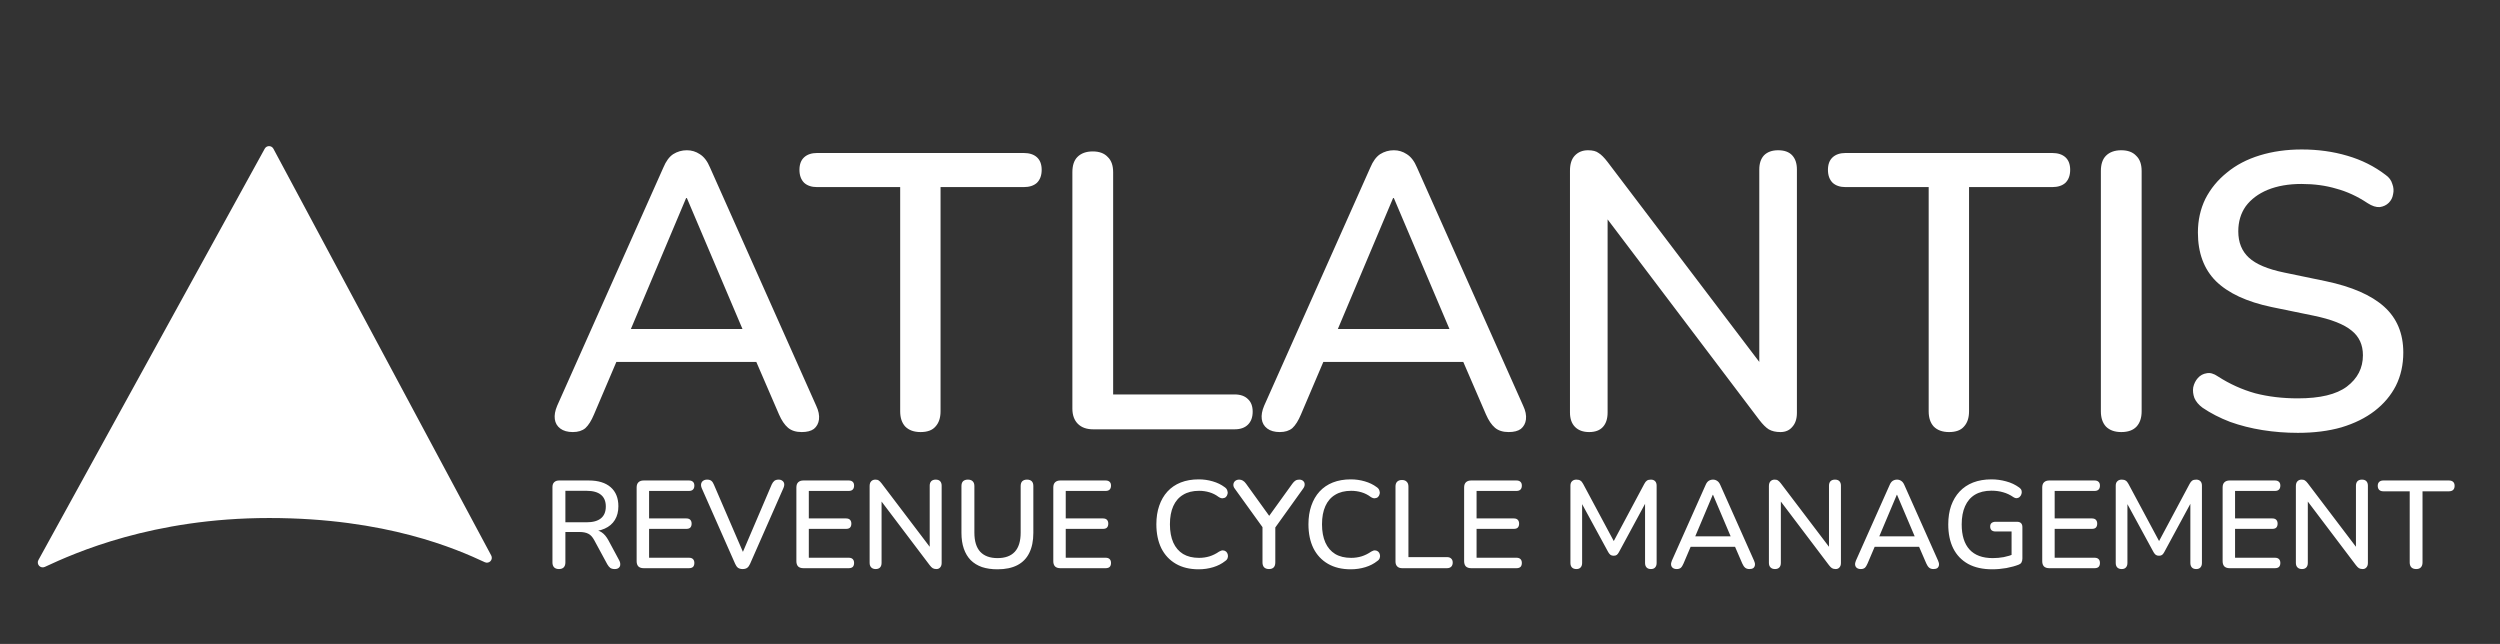
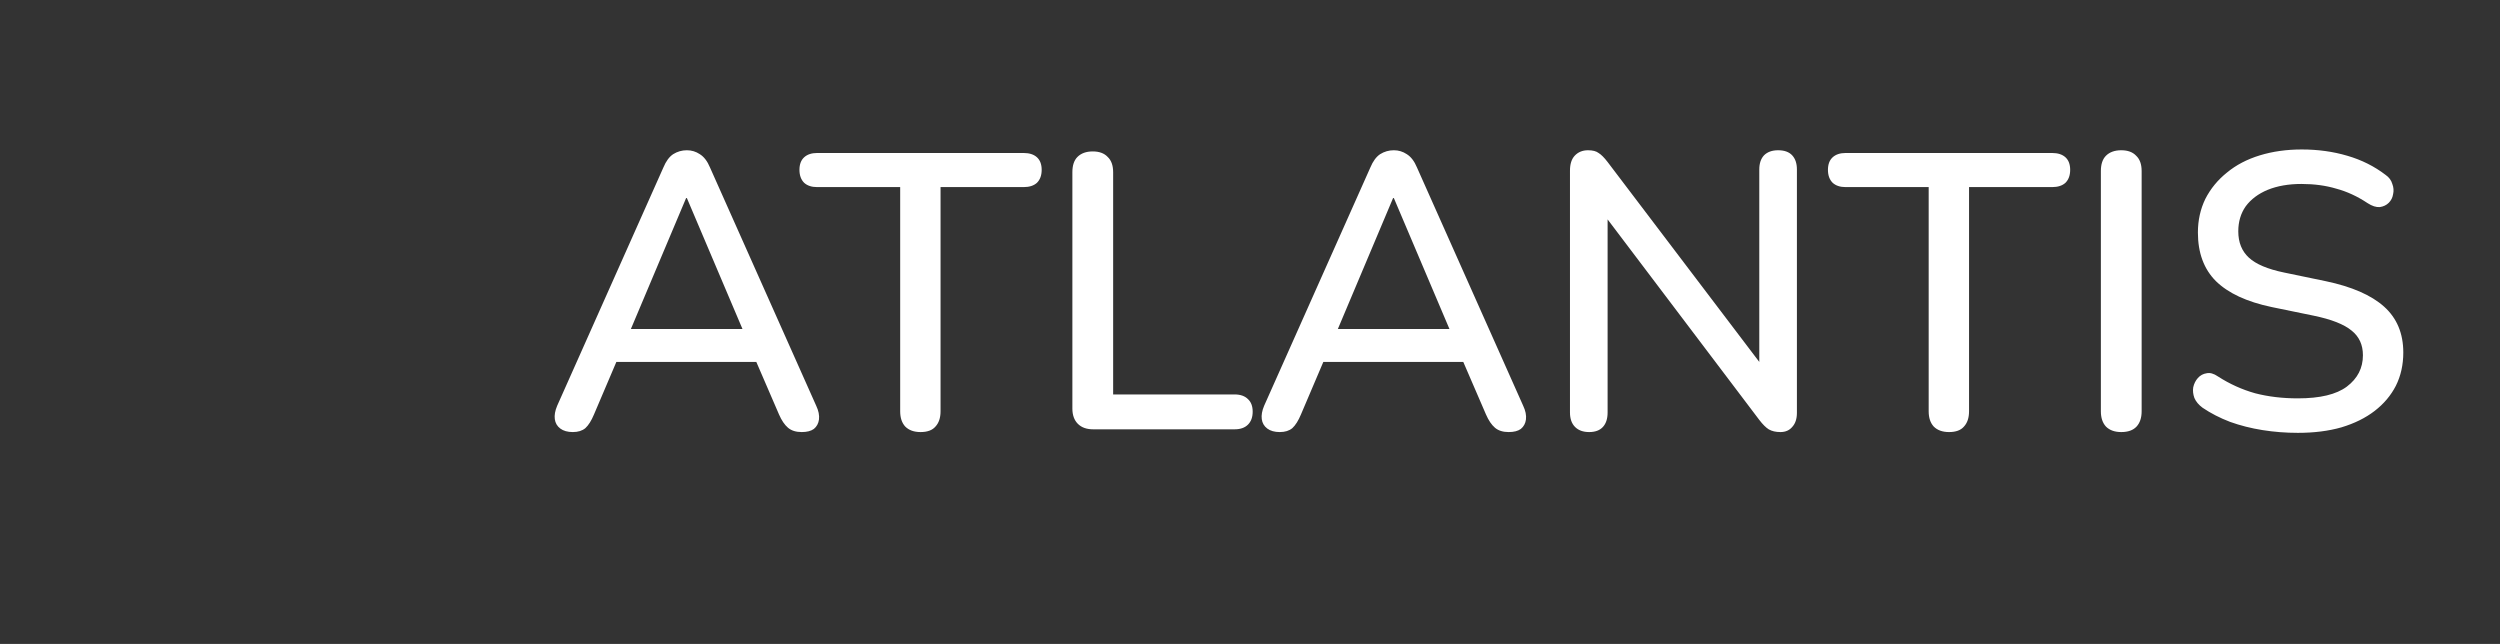
<svg xmlns="http://www.w3.org/2000/svg" width="264" height="68" viewBox="0 0 264 68" fill="none">
  <rect x="0" y="0" width="264" height="68" fill="#333333" stroke="none" />
  <path d="M60.491 45.626C59.939 45.626 59.497 45.502 59.166 45.254C58.835 45.005 58.642 44.674 58.587 44.26C58.532 43.846 58.614 43.377 58.835 42.853L70.052 17.688C70.328 17.025 70.673 16.556 71.087 16.28C71.528 16.005 72.011 15.867 72.535 15.867C73.032 15.867 73.487 16.005 73.901 16.28C74.343 16.556 74.701 17.025 74.977 17.688L86.194 42.853C86.442 43.377 86.539 43.86 86.484 44.302C86.429 44.716 86.249 45.047 85.946 45.295C85.642 45.516 85.215 45.626 84.663 45.626C84.056 45.626 83.573 45.474 83.214 45.171C82.855 44.867 82.538 44.398 82.262 43.764L79.365 37.058L81.31 38.217H63.678L65.582 37.058L62.726 43.764C62.45 44.426 62.146 44.909 61.815 45.212C61.484 45.488 61.042 45.626 60.491 45.626ZM72.453 20.916L66.203 35.734L65.168 34.74H79.778L78.827 35.734L72.535 20.916H72.453ZM97.211 45.626C96.522 45.626 95.983 45.433 95.597 45.047C95.238 44.66 95.059 44.122 95.059 43.432V19.757H86.284C85.705 19.757 85.249 19.605 84.918 19.302C84.587 18.971 84.422 18.515 84.422 17.936C84.422 17.357 84.587 16.915 84.918 16.611C85.249 16.308 85.705 16.156 86.284 16.156H108.097C108.704 16.156 109.173 16.308 109.504 16.611C109.835 16.915 110.001 17.357 110.001 17.936C110.001 18.515 109.835 18.971 109.504 19.302C109.173 19.605 108.704 19.757 108.097 19.757H99.322V43.432C99.322 44.122 99.143 44.66 98.784 45.047C98.453 45.433 97.929 45.626 97.211 45.626ZM115.437 45.336C114.747 45.336 114.209 45.143 113.822 44.757C113.436 44.371 113.243 43.833 113.243 43.143V18.184C113.243 17.467 113.422 16.929 113.781 16.57C114.167 16.184 114.705 15.991 115.395 15.991C116.085 15.991 116.609 16.184 116.968 16.57C117.354 16.929 117.548 17.467 117.548 18.184V41.653H130.379C130.986 41.653 131.455 41.818 131.786 42.149C132.117 42.453 132.283 42.894 132.283 43.474C132.283 44.053 132.117 44.509 131.786 44.84C131.455 45.171 130.986 45.336 130.379 45.336H115.437ZM135.147 45.626C134.595 45.626 134.153 45.502 133.822 45.254C133.491 45.005 133.298 44.674 133.243 44.26C133.188 43.846 133.27 43.377 133.491 42.853L144.708 17.688C144.984 17.025 145.329 16.556 145.743 16.28C146.184 16.005 146.667 15.867 147.191 15.867C147.688 15.867 148.143 16.005 148.557 16.28C148.999 16.556 149.358 17.025 149.633 17.688L160.85 42.853C161.099 43.377 161.195 43.86 161.14 44.302C161.085 44.716 160.905 45.047 160.602 45.295C160.298 45.516 159.871 45.626 159.319 45.626C158.712 45.626 158.229 45.474 157.87 45.171C157.511 44.867 157.194 44.398 156.918 43.764L154.021 37.058L155.966 38.217H138.334L140.238 37.058L137.382 43.764C137.106 44.426 136.802 44.909 136.471 45.212C136.14 45.488 135.699 45.626 135.147 45.626ZM147.109 20.916L140.859 35.734L139.824 34.74H154.435L153.483 35.734L147.191 20.916H147.109ZM167.817 45.626C167.183 45.626 166.686 45.447 166.327 45.088C165.969 44.729 165.789 44.219 165.789 43.557V18.019C165.789 17.329 165.955 16.805 166.286 16.446C166.645 16.06 167.114 15.867 167.693 15.867C168.19 15.867 168.562 15.963 168.811 16.156C169.087 16.322 169.404 16.639 169.763 17.108L186.816 39.583H185.781V17.895C185.781 17.26 185.946 16.763 186.277 16.405C186.636 16.046 187.133 15.867 187.768 15.867C188.43 15.867 188.926 16.046 189.258 16.405C189.589 16.763 189.754 17.26 189.754 17.895V43.598C189.754 44.233 189.589 44.729 189.258 45.088C188.954 45.447 188.54 45.626 188.016 45.626C187.519 45.626 187.105 45.53 186.774 45.336C186.471 45.143 186.14 44.812 185.781 44.343L168.811 21.91H169.763V43.557C169.763 44.219 169.597 44.729 169.266 45.088C168.935 45.447 168.452 45.626 167.817 45.626ZM205.821 45.626C205.131 45.626 204.593 45.433 204.206 45.047C203.848 44.66 203.668 44.122 203.668 43.432V19.757H194.893C194.314 19.757 193.859 19.605 193.528 19.302C193.196 18.971 193.031 18.515 193.031 17.936C193.031 17.357 193.196 16.915 193.528 16.611C193.859 16.308 194.314 16.156 194.893 16.156H216.706C217.313 16.156 217.782 16.308 218.113 16.611C218.445 16.915 218.61 17.357 218.61 17.936C218.61 18.515 218.445 18.971 218.113 19.302C217.782 19.605 217.313 19.757 216.706 19.757H207.931V43.432C207.931 44.122 207.752 44.66 207.393 45.047C207.062 45.433 206.538 45.626 205.821 45.626ZM224.004 45.626C223.315 45.626 222.777 45.433 222.39 45.047C222.032 44.66 221.852 44.122 221.852 43.432V18.06C221.852 17.343 222.032 16.805 222.39 16.446C222.777 16.06 223.315 15.867 224.004 15.867C224.694 15.867 225.219 16.06 225.577 16.446C225.964 16.805 226.157 17.343 226.157 18.06V43.432C226.157 44.122 225.977 44.66 225.619 45.047C225.26 45.433 224.722 45.626 224.004 45.626ZM242.654 45.709C241.385 45.709 240.143 45.612 238.929 45.419C237.715 45.226 236.57 44.936 235.494 44.55C234.417 44.136 233.452 43.639 232.596 43.06C232.182 42.756 231.893 42.411 231.727 42.025C231.589 41.639 231.548 41.266 231.603 40.908C231.686 40.521 231.851 40.19 232.099 39.914C232.348 39.638 232.651 39.473 233.01 39.418C233.369 39.335 233.769 39.445 234.21 39.749C235.452 40.549 236.763 41.142 238.142 41.529C239.522 41.887 241.026 42.067 242.654 42.067C244.999 42.067 246.724 41.653 247.828 40.825C248.959 39.969 249.525 38.866 249.525 37.514C249.525 36.41 249.125 35.541 248.325 34.906C247.524 34.244 246.186 33.719 244.31 33.333L239.881 32.423C237.259 31.871 235.3 30.96 234.003 29.691C232.734 28.422 232.099 26.711 232.099 24.558C232.099 23.262 232.362 22.075 232.886 20.999C233.438 19.923 234.197 18.998 235.162 18.226C236.128 17.425 237.287 16.819 238.639 16.405C239.991 15.991 241.468 15.784 243.068 15.784C244.779 15.784 246.379 16.005 247.869 16.446C249.387 16.887 250.739 17.564 251.925 18.474C252.284 18.722 252.519 19.04 252.629 19.426C252.767 19.785 252.795 20.143 252.712 20.502C252.657 20.861 252.505 21.165 252.257 21.413C252.008 21.661 251.691 21.813 251.305 21.868C250.918 21.896 250.491 21.758 250.022 21.454C248.945 20.737 247.842 20.226 246.71 19.923C245.607 19.592 244.379 19.426 243.027 19.426C241.674 19.426 240.488 19.633 239.467 20.047C238.474 20.461 237.701 21.04 237.149 21.785C236.625 22.53 236.363 23.413 236.363 24.434C236.363 25.593 236.735 26.518 237.48 27.207C238.225 27.897 239.467 28.422 241.205 28.78L245.593 29.691C248.352 30.27 250.408 31.167 251.76 32.381C253.112 33.595 253.788 35.21 253.788 37.224C253.788 38.521 253.526 39.694 253.002 40.742C252.477 41.763 251.732 42.646 250.767 43.391C249.801 44.136 248.628 44.716 247.248 45.13C245.896 45.516 244.365 45.709 242.654 45.709Z" fill="white" />
-   <path d="M59.022 60.092C58.803 60.092 58.633 60.031 58.51 59.908C58.396 59.785 58.339 59.615 58.339 59.396V51.435C58.339 51.208 58.401 51.037 58.523 50.923C58.646 50.801 58.817 50.739 59.035 50.739H62.175C63.173 50.739 63.944 50.976 64.487 51.449C65.03 51.922 65.301 52.592 65.301 53.458C65.301 54.019 65.179 54.501 64.933 54.903C64.688 55.306 64.329 55.613 63.856 55.823C63.392 56.033 62.832 56.138 62.175 56.138L62.293 55.954H62.635C62.985 55.954 63.287 56.042 63.541 56.217C63.804 56.392 64.04 56.672 64.25 57.058L65.38 59.159C65.468 59.317 65.507 59.47 65.498 59.619C65.498 59.759 65.446 59.873 65.341 59.961C65.244 60.048 65.104 60.092 64.92 60.092C64.728 60.092 64.57 60.053 64.447 59.974C64.334 59.886 64.228 59.759 64.132 59.593L62.753 57.044C62.569 56.703 62.359 56.475 62.122 56.361C61.886 56.239 61.575 56.178 61.19 56.178H59.705V59.396C59.705 59.615 59.648 59.785 59.535 59.908C59.421 60.031 59.25 60.092 59.022 60.092ZM59.705 55.153H61.952C62.617 55.153 63.121 55.013 63.462 54.733C63.804 54.452 63.974 54.036 63.974 53.485C63.974 52.942 63.804 52.53 63.462 52.25C63.121 51.97 62.617 51.83 61.952 51.83H59.705V55.153ZM67.965 60C67.728 60 67.544 59.939 67.413 59.816C67.29 59.685 67.229 59.501 67.229 59.264V51.475C67.229 51.239 67.29 51.059 67.413 50.936C67.544 50.805 67.728 50.739 67.965 50.739H72.759C72.943 50.739 73.083 50.788 73.18 50.884C73.276 50.971 73.324 51.103 73.324 51.278C73.324 51.462 73.276 51.602 73.18 51.698C73.083 51.795 72.943 51.843 72.759 51.843H68.543V54.746H72.47C72.663 54.746 72.803 54.794 72.891 54.89C72.987 54.987 73.035 55.122 73.035 55.297C73.035 55.481 72.987 55.621 72.891 55.718C72.803 55.805 72.663 55.849 72.47 55.849H68.543V58.897H72.759C72.943 58.897 73.083 58.945 73.18 59.041C73.276 59.137 73.324 59.273 73.324 59.448C73.324 59.632 73.276 59.772 73.18 59.869C73.083 59.956 72.943 60 72.759 60H67.965ZM78.42 60.092C78.228 60.092 78.066 60.048 77.934 59.961C77.812 59.864 77.711 59.724 77.632 59.54L74.099 51.541C74.029 51.357 74.011 51.199 74.046 51.068C74.081 50.936 74.151 50.836 74.256 50.766C74.37 50.687 74.506 50.647 74.664 50.647C74.865 50.647 75.018 50.691 75.123 50.779C75.228 50.866 75.316 50.998 75.386 51.173L78.696 58.844H78.21L81.494 51.16C81.573 50.993 81.665 50.866 81.77 50.779C81.884 50.691 82.037 50.647 82.23 50.647C82.387 50.647 82.514 50.687 82.611 50.766C82.716 50.836 82.781 50.936 82.808 51.068C82.834 51.199 82.808 51.357 82.729 51.541L79.209 59.54C79.13 59.724 79.029 59.864 78.906 59.961C78.784 60.048 78.622 60.092 78.42 60.092ZM84.833 60C84.597 60 84.413 59.939 84.281 59.816C84.159 59.685 84.098 59.501 84.098 59.264V51.475C84.098 51.239 84.159 51.059 84.281 50.936C84.413 50.805 84.597 50.739 84.833 50.739H89.628C89.812 50.739 89.952 50.788 90.048 50.884C90.144 50.971 90.192 51.103 90.192 51.278C90.192 51.462 90.144 51.602 90.048 51.698C89.952 51.795 89.812 51.843 89.628 51.843H85.411V54.746H89.339C89.531 54.746 89.671 54.794 89.759 54.89C89.855 54.987 89.903 55.122 89.903 55.297C89.903 55.481 89.855 55.621 89.759 55.718C89.671 55.805 89.531 55.849 89.339 55.849H85.411V58.897H89.628C89.812 58.897 89.952 58.945 90.048 59.041C90.144 59.137 90.192 59.273 90.192 59.448C90.192 59.632 90.144 59.772 90.048 59.869C89.952 59.956 89.812 60 89.628 60H84.833ZM92.476 60.092C92.275 60.092 92.117 60.035 92.004 59.921C91.89 59.807 91.833 59.645 91.833 59.435V51.331C91.833 51.111 91.885 50.945 91.99 50.831C92.104 50.709 92.253 50.647 92.437 50.647C92.595 50.647 92.713 50.678 92.792 50.739C92.879 50.792 92.98 50.893 93.094 51.041L98.506 58.174H98.177V51.291C98.177 51.09 98.23 50.932 98.335 50.818C98.449 50.704 98.606 50.647 98.808 50.647C99.018 50.647 99.176 50.704 99.281 50.818C99.386 50.932 99.438 51.09 99.438 51.291V59.448C99.438 59.65 99.386 59.807 99.281 59.921C99.184 60.035 99.053 60.092 98.887 60.092C98.729 60.092 98.598 60.061 98.493 60C98.396 59.939 98.291 59.834 98.177 59.685L92.792 52.565H93.094V59.435C93.094 59.645 93.041 59.807 92.936 59.921C92.831 60.035 92.678 60.092 92.476 60.092ZM105.338 60.118C104.717 60.118 104.169 60.039 103.696 59.882C103.224 59.715 102.825 59.47 102.501 59.146C102.186 58.822 101.945 58.419 101.779 57.938C101.612 57.456 101.529 56.9 101.529 56.27V51.331C101.529 51.103 101.586 50.932 101.7 50.818C101.822 50.704 101.993 50.647 102.212 50.647C102.431 50.647 102.597 50.704 102.711 50.818C102.834 50.932 102.895 51.103 102.895 51.331V56.243C102.895 57.145 103.101 57.819 103.512 58.266C103.933 58.713 104.541 58.936 105.338 58.936C106.144 58.936 106.753 58.713 107.164 58.266C107.576 57.819 107.782 57.145 107.782 56.243V51.331C107.782 51.103 107.839 50.932 107.952 50.818C108.075 50.704 108.241 50.647 108.452 50.647C108.67 50.647 108.837 50.704 108.951 50.818C109.065 50.932 109.121 51.103 109.121 51.331V56.27C109.121 57.11 108.977 57.819 108.688 58.397C108.408 58.967 107.987 59.396 107.427 59.685C106.866 59.974 106.17 60.118 105.338 60.118ZM111.964 60C111.728 60 111.544 59.939 111.412 59.816C111.29 59.685 111.228 59.501 111.228 59.264V51.475C111.228 51.239 111.29 51.059 111.412 50.936C111.544 50.805 111.728 50.739 111.964 50.739H116.758C116.942 50.739 117.082 50.788 117.179 50.884C117.275 50.971 117.323 51.103 117.323 51.278C117.323 51.462 117.275 51.602 117.179 51.698C117.082 51.795 116.942 51.843 116.758 51.843H112.542V54.746H116.469C116.662 54.746 116.802 54.794 116.89 54.89C116.986 54.987 117.034 55.122 117.034 55.297C117.034 55.481 116.986 55.621 116.89 55.718C116.802 55.805 116.662 55.849 116.469 55.849H112.542V58.897H116.758C116.942 58.897 117.082 58.945 117.179 59.041C117.275 59.137 117.323 59.273 117.323 59.448C117.323 59.632 117.275 59.772 117.179 59.869C117.082 59.956 116.942 60 116.758 60H111.964ZM126.578 60.118C125.641 60.118 124.84 59.926 124.174 59.54C123.509 59.155 122.996 58.608 122.637 57.898C122.287 57.18 122.112 56.335 122.112 55.363C122.112 54.636 122.212 53.984 122.414 53.406C122.615 52.819 122.904 52.32 123.281 51.908C123.666 51.488 124.135 51.169 124.686 50.95C125.247 50.731 125.877 50.621 126.578 50.621C127.095 50.621 127.589 50.691 128.062 50.831C128.544 50.971 128.96 51.173 129.31 51.435C129.459 51.532 129.555 51.65 129.599 51.79C129.652 51.922 129.66 52.048 129.625 52.171C129.599 52.294 129.542 52.399 129.455 52.486C129.367 52.565 129.253 52.609 129.113 52.618C128.982 52.627 128.837 52.578 128.68 52.473C128.391 52.254 128.071 52.092 127.721 51.987C127.37 51.882 127.003 51.83 126.617 51.83C125.952 51.83 125.391 51.97 124.936 52.25C124.481 52.521 124.135 52.92 123.898 53.445C123.662 53.971 123.544 54.61 123.544 55.363C123.544 56.116 123.662 56.76 123.898 57.294C124.135 57.819 124.481 58.222 124.936 58.502C125.391 58.774 125.952 58.91 126.617 58.91C127.003 58.91 127.37 58.857 127.721 58.752C128.08 58.638 128.417 58.472 128.732 58.253C128.89 58.157 129.03 58.113 129.153 58.122C129.284 58.13 129.393 58.174 129.481 58.253C129.568 58.332 129.625 58.432 129.652 58.555C129.687 58.669 129.682 58.791 129.639 58.923C129.603 59.045 129.52 59.151 129.389 59.238C129.03 59.527 128.605 59.746 128.115 59.895C127.624 60.044 127.112 60.118 126.578 60.118ZM134.002 60.092C133.783 60.092 133.612 60.031 133.489 59.908C133.375 59.785 133.319 59.61 133.319 59.383V55.219L133.621 56.086L130.376 51.58C130.28 51.449 130.236 51.313 130.245 51.173C130.254 51.024 130.31 50.901 130.416 50.805C130.529 50.7 130.678 50.647 130.862 50.647C131.002 50.647 131.129 50.682 131.243 50.752C131.366 50.822 131.48 50.932 131.585 51.081L134.186 54.693H133.87L136.471 51.081C136.585 50.923 136.694 50.814 136.8 50.752C136.905 50.682 137.036 50.647 137.194 50.647C137.377 50.647 137.518 50.696 137.614 50.792C137.719 50.88 137.772 50.998 137.772 51.147C137.78 51.287 137.728 51.435 137.614 51.593L134.396 56.086L134.672 55.219V59.383C134.672 59.855 134.448 60.092 134.002 60.092ZM142.638 60.118C141.701 60.118 140.9 59.926 140.234 59.54C139.569 59.155 139.057 58.608 138.698 57.898C138.347 57.18 138.172 56.335 138.172 55.363C138.172 54.636 138.273 53.984 138.474 53.406C138.676 52.819 138.965 52.32 139.341 51.908C139.727 51.488 140.195 51.169 140.747 50.95C141.307 50.731 141.938 50.621 142.638 50.621C143.155 50.621 143.65 50.691 144.123 50.831C144.604 50.971 145.02 51.173 145.371 51.435C145.519 51.532 145.616 51.65 145.66 51.79C145.712 51.922 145.721 52.048 145.686 52.171C145.66 52.294 145.603 52.399 145.515 52.486C145.427 52.565 145.314 52.609 145.174 52.618C145.042 52.627 144.898 52.578 144.74 52.473C144.451 52.254 144.131 52.092 143.781 51.987C143.431 51.882 143.063 51.83 142.678 51.83C142.012 51.83 141.452 51.97 140.996 52.25C140.541 52.521 140.195 52.92 139.959 53.445C139.722 53.971 139.604 54.61 139.604 55.363C139.604 56.116 139.722 56.76 139.959 57.294C140.195 57.819 140.541 58.222 140.996 58.502C141.452 58.774 142.012 58.91 142.678 58.91C143.063 58.91 143.431 58.857 143.781 58.752C144.14 58.638 144.477 58.472 144.793 58.253C144.95 58.157 145.09 58.113 145.213 58.122C145.344 58.13 145.454 58.174 145.541 58.253C145.629 58.332 145.686 58.432 145.712 58.555C145.747 58.669 145.743 58.791 145.699 58.923C145.664 59.045 145.581 59.151 145.449 59.238C145.09 59.527 144.666 59.746 144.175 59.895C143.685 60.044 143.173 60.118 142.638 60.118ZM148.06 60C147.842 60 147.671 59.939 147.548 59.816C147.426 59.694 147.364 59.523 147.364 59.304V51.383C147.364 51.155 147.421 50.985 147.535 50.871C147.658 50.748 147.828 50.687 148.047 50.687C148.266 50.687 148.433 50.748 148.546 50.871C148.669 50.985 148.73 51.155 148.73 51.383V58.831H152.802C152.995 58.831 153.144 58.883 153.249 58.989C153.354 59.085 153.407 59.225 153.407 59.409C153.407 59.593 153.354 59.737 153.249 59.842C153.144 59.947 152.995 60 152.802 60H148.06ZM155.348 60C155.111 60 154.927 59.939 154.796 59.816C154.673 59.685 154.612 59.501 154.612 59.264V51.475C154.612 51.239 154.673 51.059 154.796 50.936C154.927 50.805 155.111 50.739 155.348 50.739H160.142C160.326 50.739 160.466 50.788 160.562 50.884C160.659 50.971 160.707 51.103 160.707 51.278C160.707 51.462 160.659 51.602 160.562 51.698C160.466 51.795 160.326 51.843 160.142 51.843H155.926V54.746H159.853C160.046 54.746 160.186 54.794 160.273 54.89C160.37 54.987 160.418 55.122 160.418 55.297C160.418 55.481 160.37 55.621 160.273 55.718C160.186 55.805 160.046 55.849 159.853 55.849H155.926V58.897H160.142C160.326 58.897 160.466 58.945 160.562 59.041C160.659 59.137 160.707 59.273 160.707 59.448C160.707 59.632 160.659 59.772 160.562 59.869C160.466 59.956 160.326 60 160.142 60H155.348ZM166.467 60.092C166.266 60.092 166.108 60.035 165.995 59.921C165.889 59.807 165.837 59.65 165.837 59.448V51.291C165.837 51.081 165.894 50.923 166.008 50.818C166.122 50.704 166.275 50.647 166.467 50.647C166.651 50.647 166.791 50.682 166.888 50.752C166.993 50.814 167.089 50.928 167.177 51.094L170.618 57.517H170.211L173.64 51.094C173.727 50.928 173.819 50.814 173.915 50.752C174.012 50.682 174.152 50.647 174.336 50.647C174.528 50.647 174.677 50.704 174.782 50.818C174.887 50.923 174.94 51.081 174.94 51.291V59.448C174.94 59.65 174.887 59.807 174.782 59.921C174.686 60.035 174.537 60.092 174.336 60.092C174.134 60.092 173.981 60.035 173.876 59.921C173.771 59.807 173.718 59.65 173.718 59.448V52.67H174.007L170.96 58.306C170.89 58.437 170.815 58.533 170.737 58.594C170.658 58.656 170.548 58.686 170.408 58.686C170.268 58.686 170.154 58.656 170.067 58.594C169.979 58.524 169.9 58.428 169.83 58.306L166.756 52.657H167.072V59.448C167.072 59.65 167.019 59.807 166.914 59.921C166.818 60.035 166.669 60.092 166.467 60.092ZM177.072 60.092C176.897 60.092 176.757 60.053 176.652 59.974C176.547 59.895 176.486 59.79 176.468 59.658C176.45 59.527 176.477 59.378 176.547 59.212L180.107 51.225C180.194 51.015 180.304 50.866 180.435 50.779C180.575 50.691 180.728 50.647 180.895 50.647C181.052 50.647 181.197 50.691 181.328 50.779C181.468 50.866 181.582 51.015 181.67 51.225L185.23 59.212C185.308 59.378 185.339 59.532 185.321 59.672C185.304 59.803 185.247 59.908 185.151 59.987C185.054 60.057 184.919 60.092 184.743 60.092C184.551 60.092 184.398 60.044 184.284 59.947C184.17 59.851 184.069 59.702 183.982 59.501L183.062 57.373L183.679 57.741H178.084L178.688 57.373L177.782 59.501C177.694 59.711 177.598 59.864 177.493 59.961C177.388 60.048 177.247 60.092 177.072 60.092ZM180.868 52.25L178.885 56.953L178.557 56.637H183.193L182.891 56.953L180.895 52.25H180.868ZM187.441 60.092C187.239 60.092 187.082 60.035 186.968 59.921C186.854 59.807 186.797 59.645 186.797 59.435V51.331C186.797 51.111 186.85 50.945 186.955 50.831C187.068 50.709 187.217 50.647 187.401 50.647C187.559 50.647 187.677 50.678 187.756 50.739C187.843 50.792 187.944 50.893 188.058 51.041L193.47 58.174H193.141V51.291C193.141 51.09 193.194 50.932 193.299 50.818C193.413 50.704 193.571 50.647 193.772 50.647C193.982 50.647 194.14 50.704 194.245 50.818C194.35 50.932 194.403 51.09 194.403 51.291V59.448C194.403 59.65 194.35 59.807 194.245 59.921C194.149 60.035 194.017 60.092 193.851 60.092C193.693 60.092 193.562 60.061 193.457 60C193.36 59.939 193.255 59.834 193.141 59.685L187.756 52.565H188.058V59.435C188.058 59.645 188.005 59.807 187.9 59.921C187.795 60.035 187.642 60.092 187.441 60.092ZM196.506 60.092C196.331 60.092 196.191 60.053 196.086 59.974C195.981 59.895 195.92 59.79 195.902 59.658C195.885 59.527 195.911 59.378 195.981 59.212L199.541 51.225C199.628 51.015 199.738 50.866 199.869 50.779C200.009 50.691 200.162 50.647 200.329 50.647C200.486 50.647 200.631 50.691 200.762 50.779C200.902 50.866 201.016 51.015 201.104 51.225L204.664 59.212C204.742 59.378 204.773 59.532 204.756 59.672C204.738 59.803 204.681 59.908 204.585 59.987C204.488 60.057 204.353 60.092 204.178 60.092C203.985 60.092 203.832 60.044 203.718 59.947C203.604 59.851 203.503 59.702 203.416 59.501L202.496 57.373L203.114 57.741H197.518L198.122 57.373L197.216 59.501C197.128 59.711 197.032 59.864 196.927 59.961C196.822 60.048 196.682 60.092 196.506 60.092ZM200.303 52.25L198.319 56.953L197.991 56.637H202.628L202.325 56.953L200.329 52.25H200.303ZM210.386 60.118C209.379 60.118 208.53 59.93 207.838 59.553C207.146 59.168 206.621 58.621 206.262 57.911C205.911 57.202 205.736 56.357 205.736 55.376C205.736 54.641 205.837 53.984 206.038 53.406C206.249 52.819 206.546 52.32 206.932 51.908C207.326 51.488 207.803 51.169 208.363 50.95C208.933 50.731 209.576 50.621 210.294 50.621C210.82 50.621 211.336 50.691 211.844 50.831C212.352 50.963 212.816 51.182 213.237 51.488C213.359 51.576 213.438 51.676 213.473 51.79C213.508 51.904 213.508 52.022 213.473 52.145C213.447 52.259 213.39 52.359 213.302 52.447C213.224 52.535 213.123 52.587 213 52.605C212.886 52.622 212.759 52.587 212.619 52.499C212.278 52.263 211.919 52.092 211.542 51.987C211.166 51.873 210.75 51.816 210.294 51.816C209.611 51.816 209.033 51.957 208.56 52.237C208.096 52.517 207.746 52.924 207.51 53.458C207.273 53.984 207.155 54.623 207.155 55.376C207.155 56.541 207.431 57.425 207.982 58.03C208.534 58.634 209.353 58.936 210.439 58.936C210.833 58.936 211.218 58.901 211.595 58.831C211.98 58.752 212.348 58.643 212.698 58.502L212.422 59.186V56.125H210.728C210.553 56.125 210.413 56.081 210.307 55.994C210.211 55.897 210.163 55.766 210.163 55.6C210.163 55.433 210.211 55.311 210.307 55.232C210.413 55.144 210.553 55.1 210.728 55.1H213C213.184 55.1 213.324 55.149 213.421 55.245C213.517 55.341 213.565 55.481 213.565 55.665V58.975C213.565 59.133 213.534 59.269 213.473 59.383C213.421 59.488 213.329 59.566 213.197 59.619C212.821 59.768 212.379 59.891 211.871 59.987C211.363 60.074 210.868 60.118 210.386 60.118ZM216.395 60C216.159 60 215.975 59.939 215.843 59.816C215.721 59.685 215.66 59.501 215.66 59.264V51.475C215.66 51.239 215.721 51.059 215.843 50.936C215.975 50.805 216.159 50.739 216.395 50.739H221.19C221.374 50.739 221.514 50.788 221.61 50.884C221.706 50.971 221.754 51.103 221.754 51.278C221.754 51.462 221.706 51.602 221.61 51.698C221.514 51.795 221.374 51.843 221.19 51.843H216.973V54.746H220.901C221.093 54.746 221.233 54.794 221.321 54.89C221.417 54.987 221.465 55.122 221.465 55.297C221.465 55.481 221.417 55.621 221.321 55.718C221.233 55.805 221.093 55.849 220.901 55.849H216.973V58.897H221.19C221.374 58.897 221.514 58.945 221.61 59.041C221.706 59.137 221.754 59.273 221.754 59.448C221.754 59.632 221.706 59.772 221.61 59.869C221.514 59.956 221.374 60 221.19 60H216.395ZM224.051 60.092C223.85 60.092 223.692 60.035 223.579 59.921C223.473 59.807 223.421 59.65 223.421 59.448V51.291C223.421 51.081 223.478 50.923 223.592 50.818C223.706 50.704 223.859 50.647 224.051 50.647C224.235 50.647 224.375 50.682 224.472 50.752C224.577 50.814 224.673 50.928 224.761 51.094L228.202 57.517H227.795L231.224 51.094C231.311 50.928 231.403 50.814 231.499 50.752C231.596 50.682 231.736 50.647 231.92 50.647C232.112 50.647 232.261 50.704 232.366 50.818C232.471 50.923 232.524 51.081 232.524 51.291V59.448C232.524 59.65 232.471 59.807 232.366 59.921C232.27 60.035 232.121 60.092 231.92 60.092C231.718 60.092 231.565 60.035 231.46 59.921C231.355 59.807 231.302 59.65 231.302 59.448V52.67H231.591L228.544 58.306C228.474 58.437 228.399 58.533 228.321 58.594C228.242 58.656 228.132 58.686 227.992 58.686C227.852 58.686 227.738 58.656 227.651 58.594C227.563 58.524 227.484 58.428 227.414 58.306L224.34 52.657H224.656V59.448C224.656 59.65 224.603 59.807 224.498 59.921C224.402 60.035 224.253 60.092 224.051 60.092ZM235.444 60C235.208 60 235.024 59.939 234.893 59.816C234.77 59.685 234.709 59.501 234.709 59.264V51.475C234.709 51.239 234.77 51.059 234.893 50.936C235.024 50.805 235.208 50.739 235.444 50.739H240.239C240.423 50.739 240.563 50.788 240.659 50.884C240.756 50.971 240.804 51.103 240.804 51.278C240.804 51.462 240.756 51.602 240.659 51.698C240.563 51.795 240.423 51.843 240.239 51.843H236.022V54.746H239.95C240.143 54.746 240.283 54.794 240.37 54.89C240.467 54.987 240.515 55.122 240.515 55.297C240.515 55.481 240.467 55.621 240.37 55.718C240.283 55.805 240.143 55.849 239.95 55.849H236.022V58.897H240.239C240.423 58.897 240.563 58.945 240.659 59.041C240.756 59.137 240.804 59.273 240.804 59.448C240.804 59.632 240.756 59.772 240.659 59.869C240.563 59.956 240.423 60 240.239 60H235.444ZM243.088 60.092C242.886 60.092 242.729 60.035 242.615 59.921C242.501 59.807 242.444 59.645 242.444 59.435V51.331C242.444 51.111 242.497 50.945 242.602 50.831C242.715 50.709 242.864 50.647 243.048 50.647C243.206 50.647 243.324 50.678 243.403 50.739C243.49 50.792 243.591 50.893 243.705 51.041L249.117 58.174H248.788V51.291C248.788 51.09 248.841 50.932 248.946 50.818C249.06 50.704 249.218 50.647 249.419 50.647C249.629 50.647 249.787 50.704 249.892 50.818C249.997 50.932 250.05 51.09 250.05 51.291V59.448C250.05 59.65 249.997 59.807 249.892 59.921C249.796 60.035 249.664 60.092 249.498 60.092C249.34 60.092 249.209 60.061 249.104 60C249.007 59.939 248.902 59.834 248.788 59.685L243.403 52.565H243.705V59.435C243.705 59.645 243.652 59.807 243.547 59.921C243.442 60.035 243.289 60.092 243.088 60.092ZM255.148 60.092C254.929 60.092 254.759 60.031 254.636 59.908C254.522 59.785 254.465 59.615 254.465 59.396V51.882H251.68C251.497 51.882 251.352 51.834 251.247 51.738C251.142 51.633 251.089 51.488 251.089 51.304C251.089 51.12 251.142 50.98 251.247 50.884C251.352 50.788 251.497 50.739 251.68 50.739H258.603C258.796 50.739 258.945 50.788 259.05 50.884C259.155 50.98 259.207 51.12 259.207 51.304C259.207 51.488 259.155 51.633 259.05 51.738C258.945 51.834 258.796 51.882 258.603 51.882H255.818V59.396C255.818 59.615 255.761 59.785 255.647 59.908C255.542 60.031 255.376 60.092 255.148 60.092Z" fill="white" />
-   <path d="M28.422 54.702C40.809 54.702 48.249 57.995 51.198 59.37C51.296 59.416 51.407 59.431 51.514 59.411C51.621 59.392 51.719 59.338 51.794 59.259C51.869 59.18 51.917 59.08 51.931 58.972C51.946 58.864 51.925 58.754 51.873 58.658C48.609 52.565 35.998 29.006 28.866 15.696C28.821 15.615 28.755 15.548 28.675 15.501C28.595 15.454 28.505 15.43 28.412 15.43C28.32 15.43 28.229 15.454 28.149 15.501C28.07 15.548 28.004 15.615 27.959 15.696C24.938 21.162 7.98 52.033 4.052 59.15C4.001 59.245 3.981 59.355 3.995 59.462C4.009 59.57 4.056 59.67 4.13 59.75C4.204 59.829 4.301 59.883 4.408 59.905C4.514 59.926 4.624 59.914 4.723 59.869C7.908 58.383 16.135 54.702 28.422 54.702Z" fill="white" />
</svg>